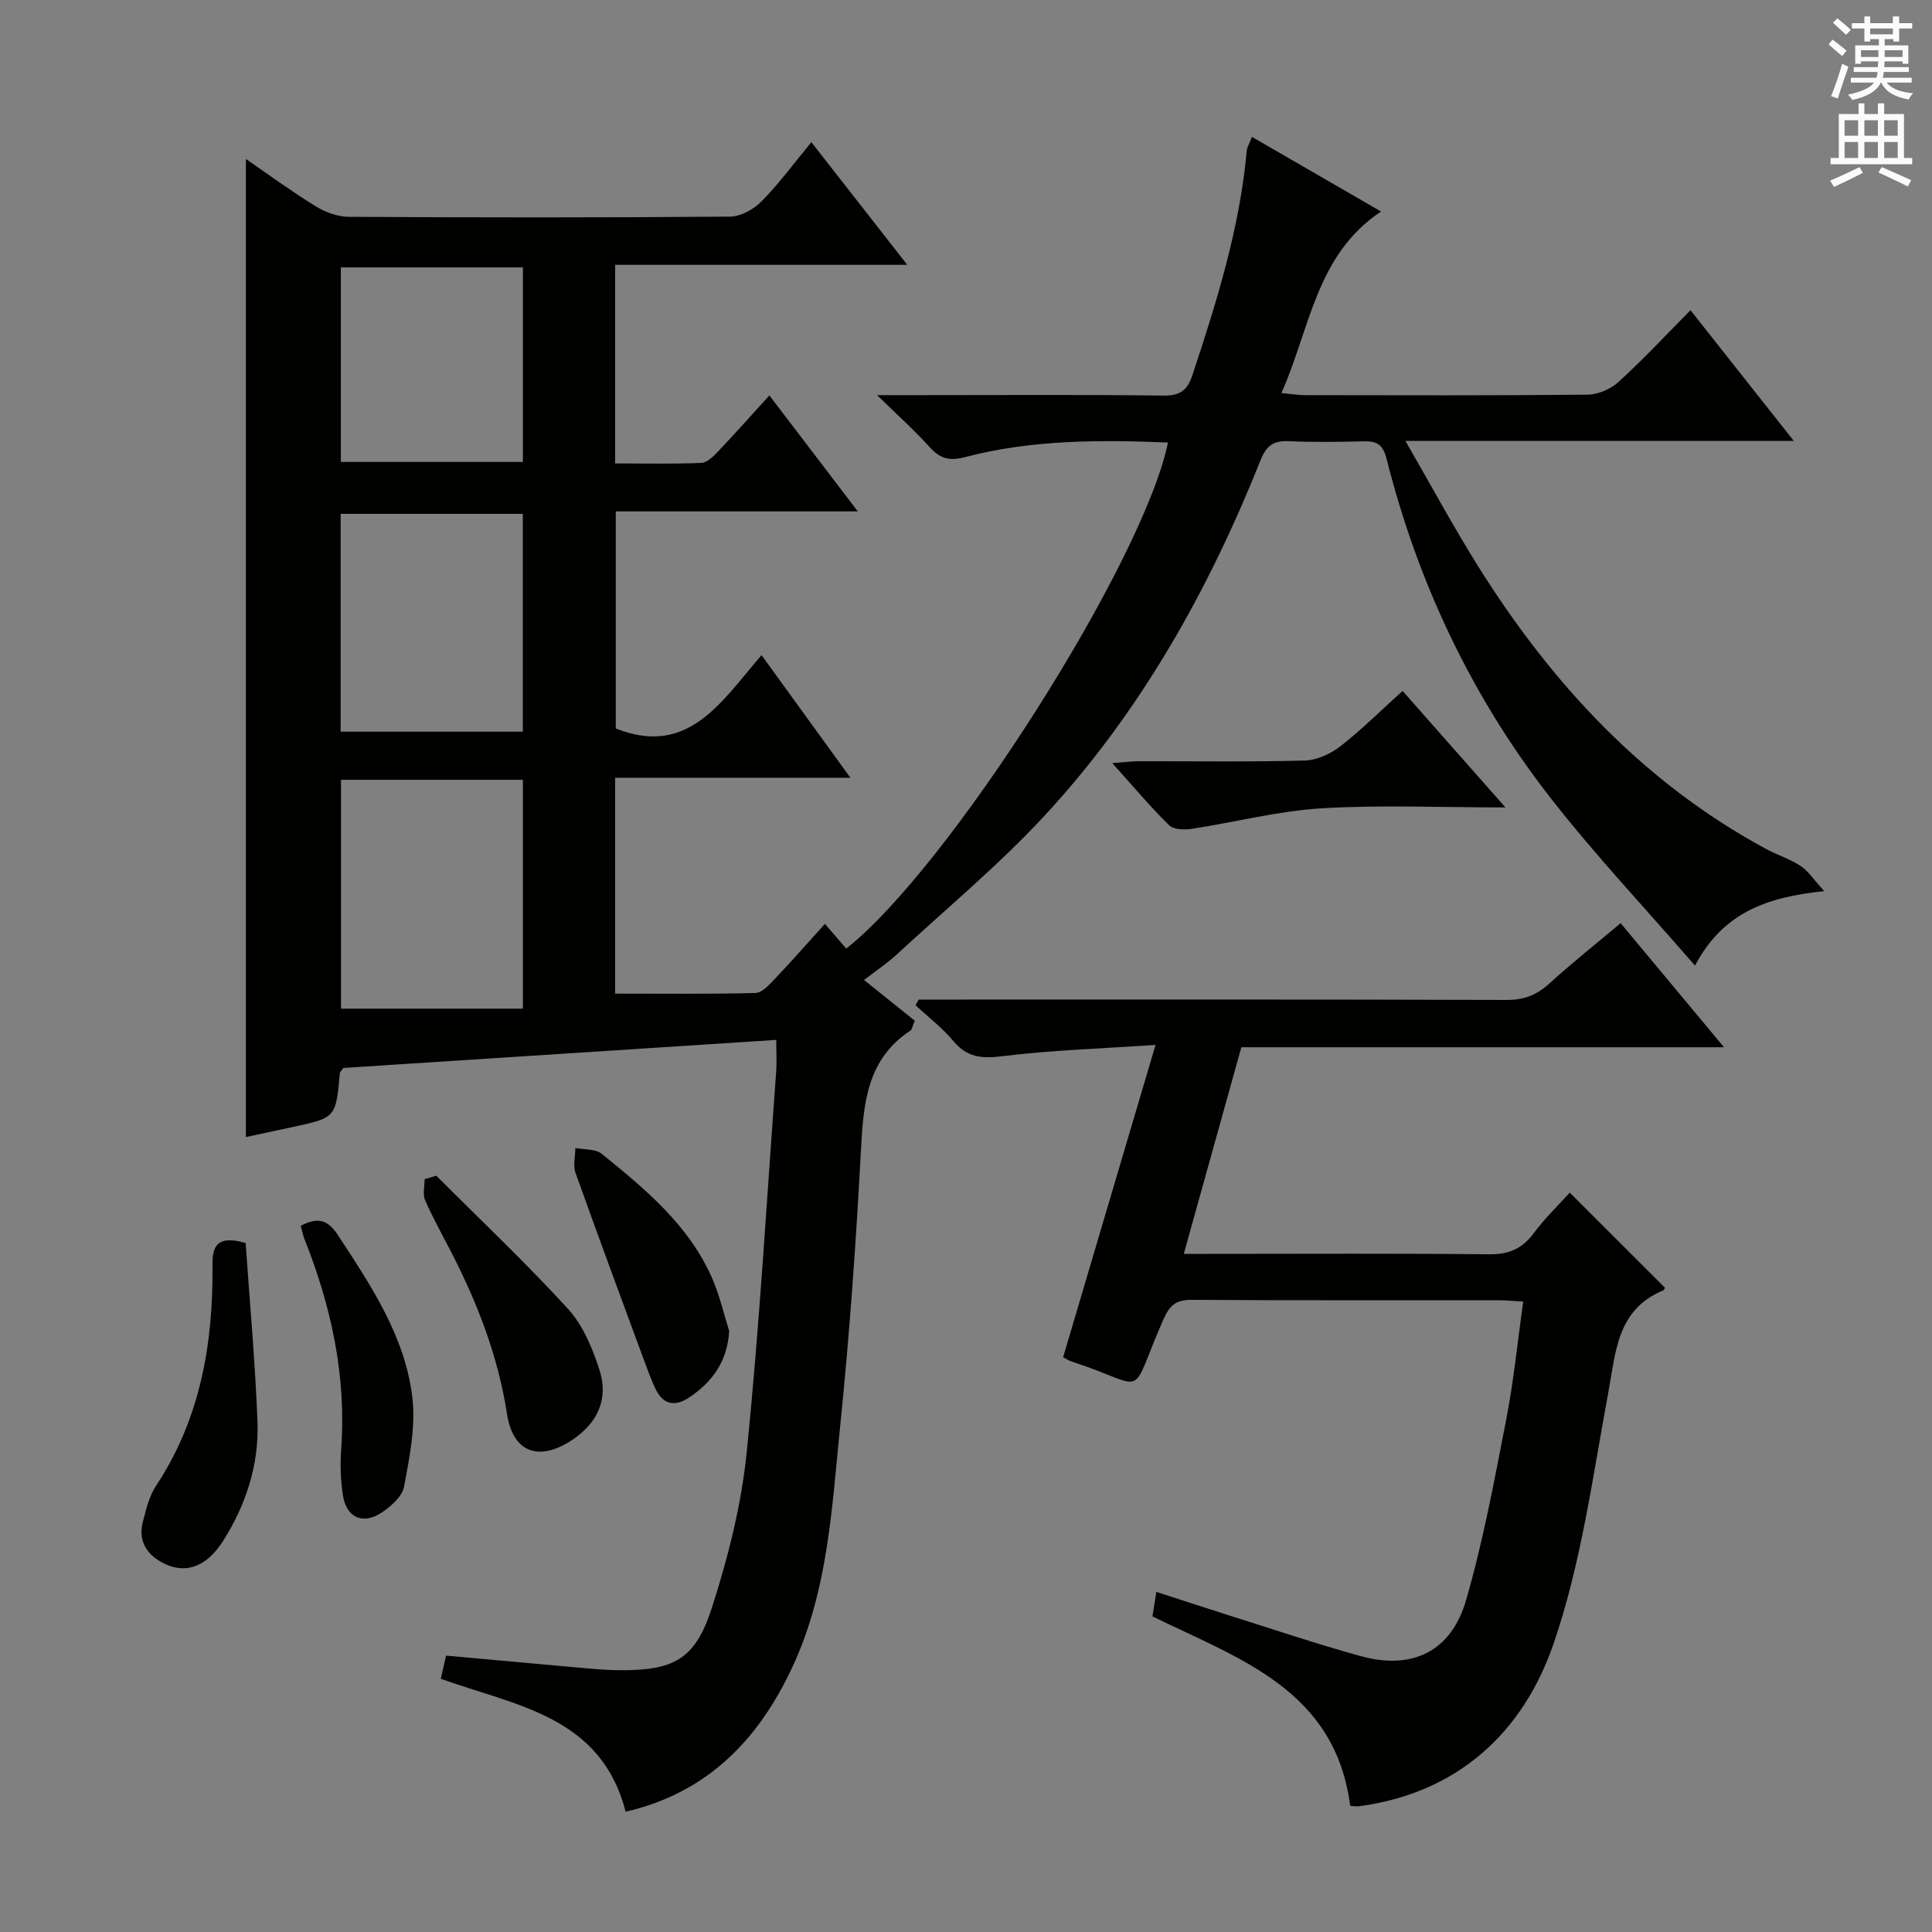
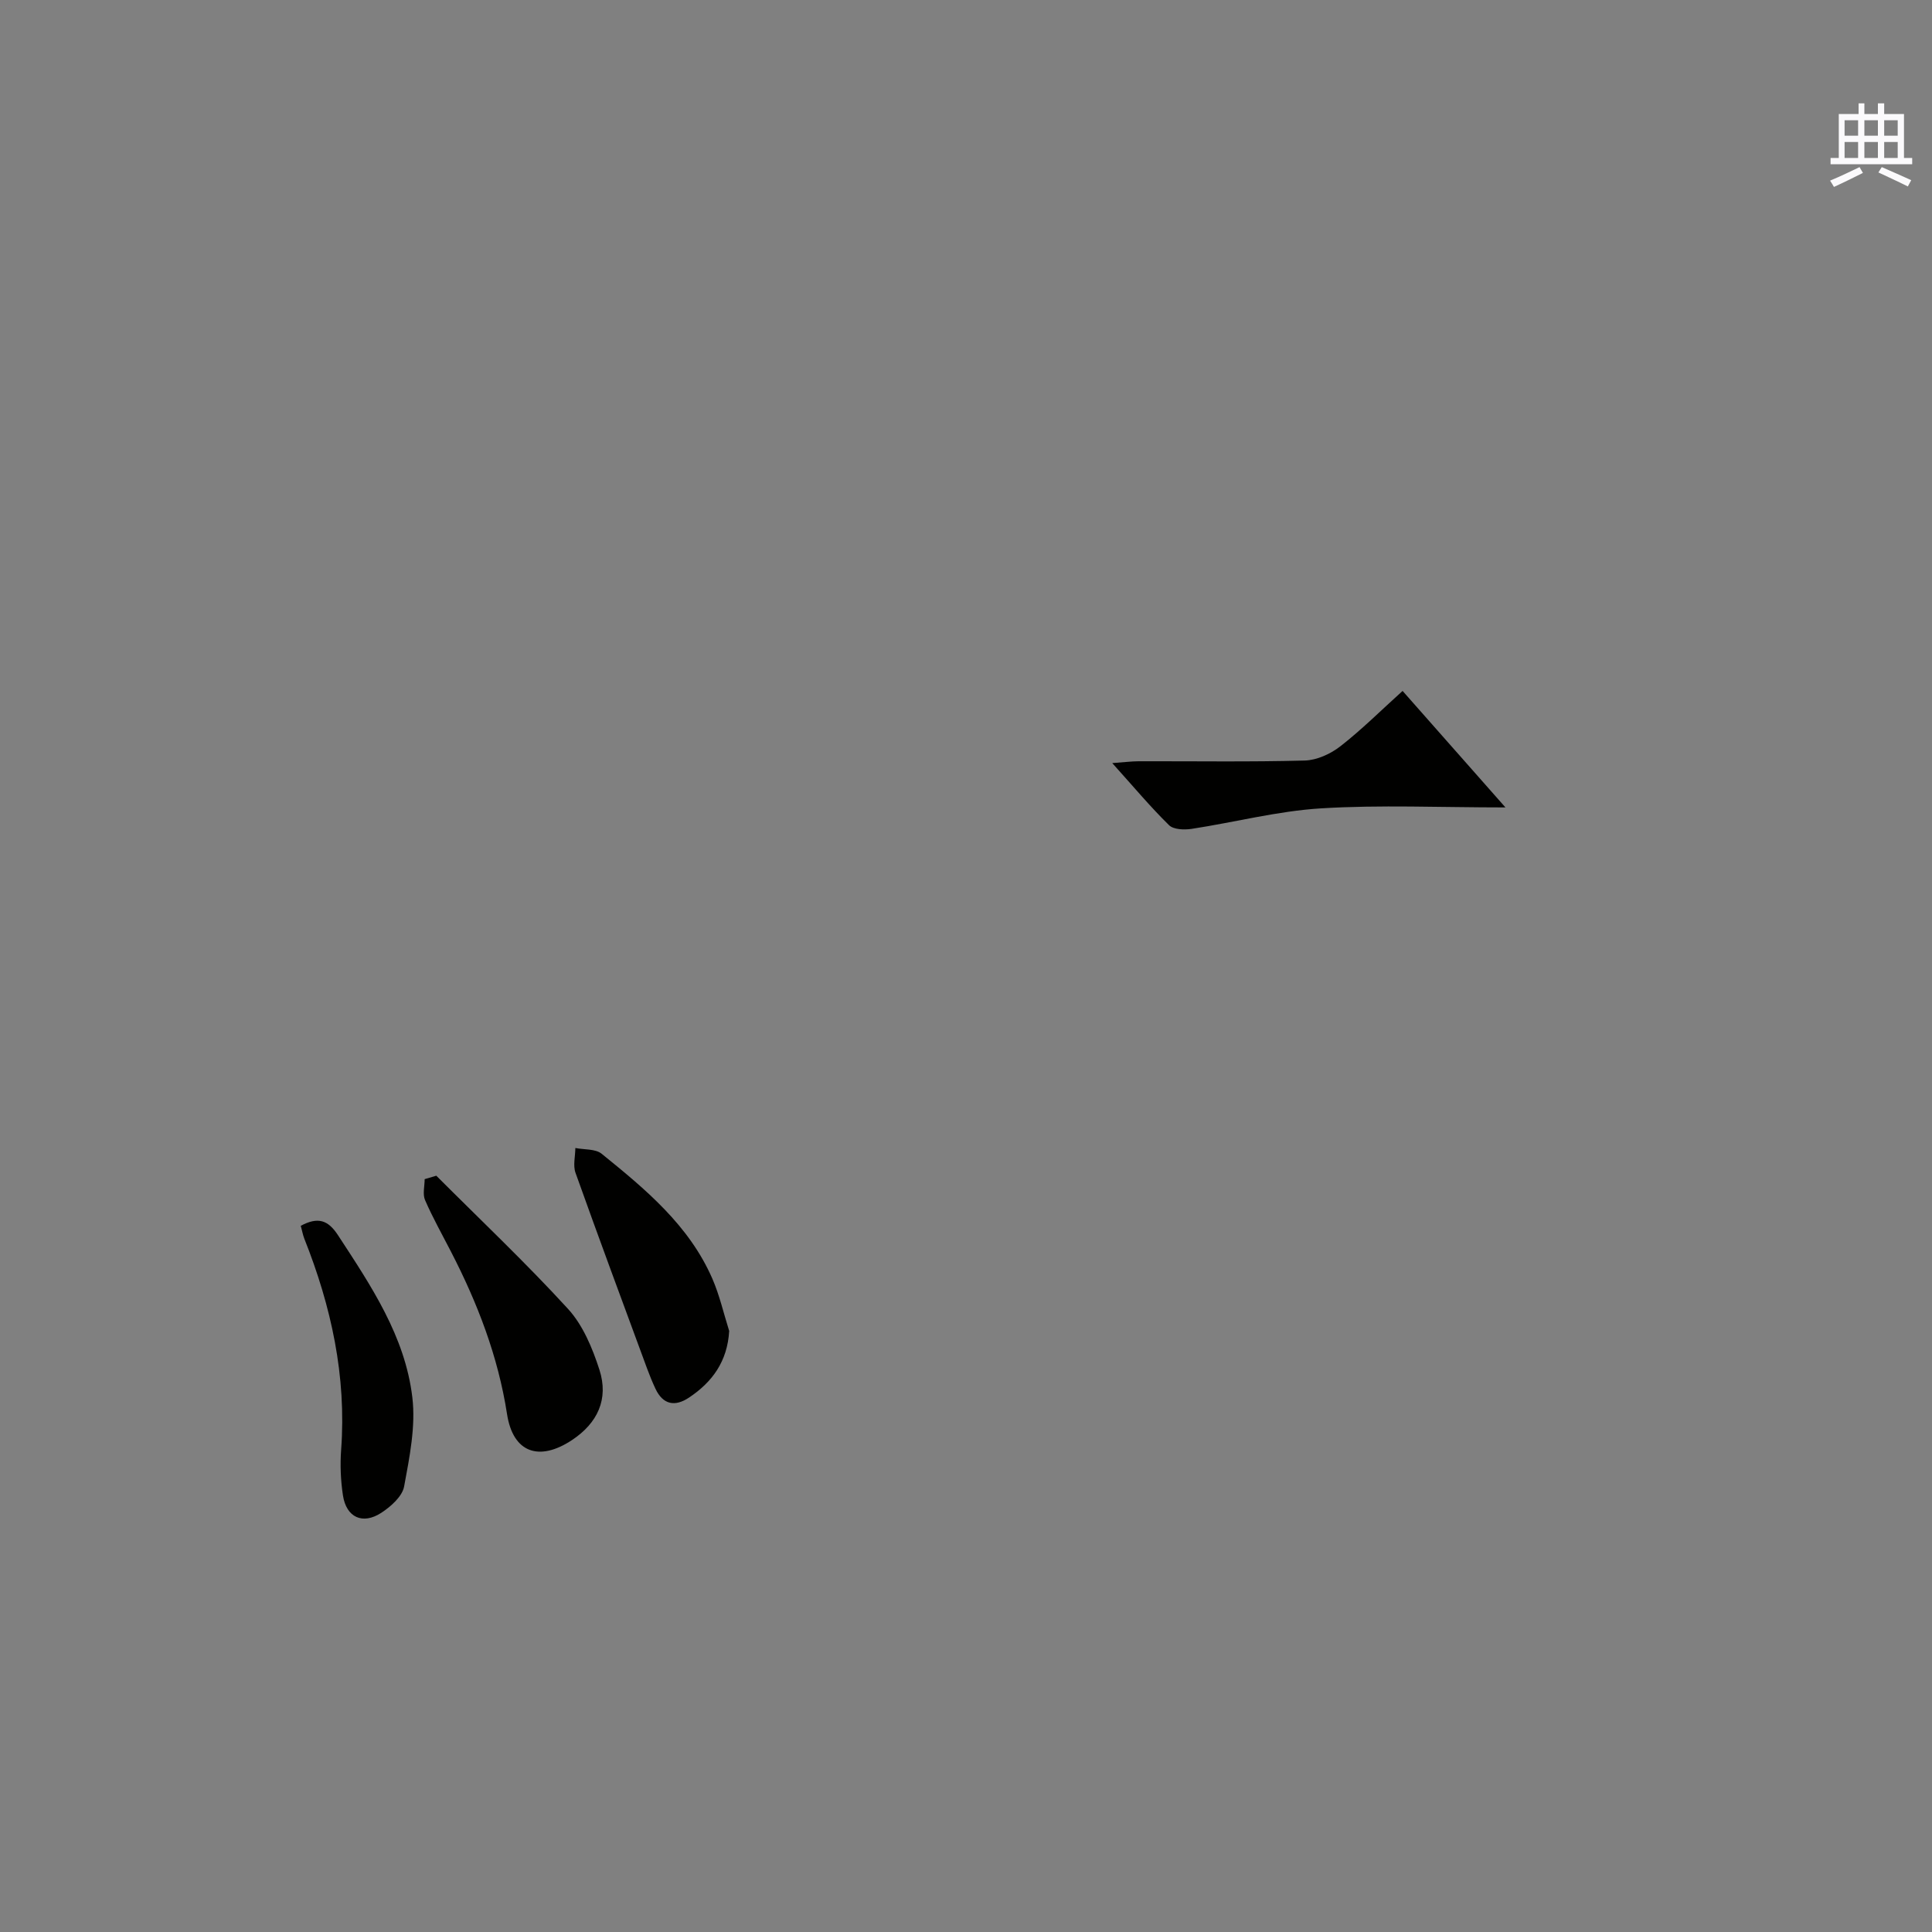
<svg xmlns="http://www.w3.org/2000/svg" enable-background="new 0 0 400 400" viewBox="0 0 400 400">
  <rect x="0" y="0" width="400" height="400" fill="#808080" stroke="none" />
  <g fill="#010100">
-     <path d="m285.93 43.79c-13.52 9.03-14.63 24.14-20.63 37.58 2.11.2 3.5.44 4.89.44 19.5.02 39 .1 58.5-.1 2.18-.02 4.8-1.16 6.43-2.65 5.02-4.58 9.67-9.57 14.88-14.83 7.07 8.95 13.81 17.47 21.38 27.05-27.05 0-52.99 0-80.41 0 5.5 9.52 10.04 17.96 15.12 26.06 15.18 24.2 34.11 44.67 59.56 58.43 2.34 1.26 4.95 2.07 7.15 3.52 1.58 1.04 2.69 2.81 4.88 5.21-11.93 1.24-20.93 4.43-26.75 15.42-10.4-12.01-20.81-23.02-30.07-34.93-16.22-20.85-27.33-44.39-33.79-70.03-.76-3-2.08-3.66-4.78-3.59-5.16.13-10.34.21-15.5-.03-3.14-.14-4.6.93-5.8 3.93-10.76 26.93-24.79 52.01-44.53 73.4-9.56 10.35-20.51 19.43-30.88 29.02-1.81 1.67-3.89 3.05-6.7 5.21 3.87 3.1 7.38 5.91 10.52 8.43-.59 1.42-.63 1.85-.85 2-8.88 5.8-9.76 14.71-10.27 24.26-1.02 19.25-2.37 38.5-4.33 57.68-1.72 16.79-2.48 33.84-9.78 49.63-7.08 15.31-17.7 26.27-34.64 30.2-5.09-19.84-22.69-21.91-38.27-27.53.31-1.37.66-2.9 1.09-4.79 9.06.82 17.96 1.64 26.86 2.43 2.98.26 5.97.57 8.95.59 11.29.08 15.76-2.18 19.2-12.85 3.39-10.5 6.15-21.45 7.25-32.4 2.64-26.12 4.15-52.36 6.08-78.56.16-2.11.02-4.24.02-6.69-30.21 1.96-60.02 3.89-89.63 5.81-.37.55-.69.81-.72 1.09-.83 9.21-.82 9.21-9.85 11.16-3.24.7-6.48 1.39-9.6 2.05 0-67.53 0-134.81 0-202.49 4.62 3.17 9.39 6.67 14.42 9.77 1.99 1.23 4.53 2.18 6.83 2.2 26.33.15 52.66.17 79-.04 2.21-.02 4.89-1.51 6.51-3.16 3.59-3.64 6.63-7.8 10.32-12.25 6.55 8.37 12.86 16.45 19.85 25.39-20.62 0-40.41 0-60.48 0v41.12c5.97 0 11.91.13 17.83-.11 1.21-.05 2.53-1.37 3.5-2.39 3.53-3.72 6.93-7.55 10.6-11.58 6.14 8.05 11.95 15.66 18.31 24.01-17.23 0-33.46 0-50.11 0v44.94c15.06 6 21.87-5.6 30.18-15.18 6.13 8.46 11.93 16.46 18.4 25.39-16.8 0-32.63 0-48.72 0v44.69c9.88 0 19.47.11 29.05-.13 1.33-.03 2.79-1.62 3.89-2.78 3.51-3.7 6.89-7.54 10.5-11.53 1.67 1.94 3.05 3.53 4.41 5.11 21.1-16.53 61.49-79.93 66.62-104.77-14.18-.57-28.22-.6-41.97 3.01-3.22.85-5.21.37-7.37-2.05-3.07-3.42-6.51-6.49-10.89-10.77h9.31c16.67 0 33.33-.12 50 .09 3.48.04 4.96-1.13 6-4.3 5.01-15.15 9.77-30.33 11.22-46.34.07-.78.55-1.52 1.08-2.92 8.83 5.12 17.38 10.06 26.73 15.45zm-215.33 117.66v47.38h37.66c0-16.39 0-31.76 0-47.38-12.71 0-25.08 0-37.66 0zm37.64-55.06c-12.76 0-25.17 0-37.71 0v45.09h37.71c0-15.24 0-30.15 0-45.09zm.02-51.03c-12.74 0-25.14 0-37.69 0v40.28h37.69c0-13.63 0-26.88 0-40.28z" />
-     <path d="m279.54 373.87c-3.11-24.03-22.9-30.38-40.94-39.22.21-1.32.45-2.85.81-5.07 5.2 1.68 9.99 3.27 14.8 4.79 9.17 2.88 18.28 5.97 27.54 8.52 10.63 2.92 18.7-.94 21.79-11.61 3.54-12.23 5.86-24.83 8.3-37.35 1.55-7.95 2.34-16.04 3.53-24.45-2.12-.12-3.58-.28-5.04-.28-21.16-.02-42.32.06-63.47-.08-3.3-.02-4.63.95-6.02 4.12-7.43 16.89-2.56 14-18.99 8.64-.62-.2-1.18-.59-1.74-.88 6.24-21.1 12.46-42.14 19.13-64.66-11.67.79-21.78 1.1-31.78 2.34-4.25.53-7.24.25-10.07-3.14-2.29-2.74-5.2-4.96-7.84-7.41.22-.39.44-.79.66-1.18h5.26c38.82 0 77.64-.05 116.45.08 3.62.01 6.27-1.03 8.89-3.43 4.66-4.25 9.62-8.18 14.72-12.47 7.01 8.42 13.89 16.67 21.41 25.69-33.91 0-66.92 0-99.93 0-3.99 14.32-7.84 28.14-11.92 42.78h5.7c19.16 0 38.32-.12 57.48.09 4.09.04 6.88-1.13 9.29-4.39 2.25-3.05 5.03-5.7 7.44-8.38 6.75 6.74 13.21 13.19 19.71 19.69-.04.06-.15.46-.38.56-9.61 4-9.79 12.77-11.37 21.26-3.24 17.42-5.59 35.25-11.31 51.88-6.31 18.35-19.79 30.92-40.3 33.66-.62.07-1.27-.07-1.81-.1z" />
    <path d="m311.69 167.17c-13.6 0-25.92-.56-38.16.19-8.99.55-17.87 2.88-26.83 4.25-1.52.23-3.74.15-4.67-.77-3.88-3.81-7.38-8-11.75-12.85 2.41-.17 3.93-.37 5.45-.38 11.47-.03 22.94.16 34.4-.15 2.51-.07 5.36-1.37 7.39-2.96 4.43-3.45 8.43-7.45 12.87-11.45 6.95 7.87 13.7 15.52 21.3 24.12z" />
    <path d="m90.33 243.42c9.14 9.15 18.56 18.05 27.28 27.58 3.09 3.38 5.06 8.14 6.5 12.61 1.95 6.07-.4 11.03-5.67 14.53-6.81 4.52-12.22 2.65-13.46-5.35-1.86-11.99-6.12-23.01-11.62-33.67-1.82-3.54-3.78-7.02-5.36-10.66-.53-1.23-.08-2.88-.08-4.33.8-.23 1.61-.47 2.41-.71z" />
-     <path d="m50.86 257.36c.84 12.25 1.98 24.63 2.45 37.03.33 8.83-2.36 17.1-7.08 24.58-3.56 5.65-8.13 7.1-12.89 4.41-3.27-1.85-4.7-4.66-3.76-8.31.66-2.55 1.3-5.29 2.72-7.43 9.18-13.91 11.85-29.41 11.69-45.66-.04-3.73.75-6.42 6.87-4.62z" />
    <path d="m150.97 275.56c-.37 6.31-3.5 10.59-8.34 13.81-2.89 1.92-5.37 1.47-6.93-1.86-.63-1.35-1.2-2.73-1.71-4.12-4.98-13.51-10-27.02-14.84-40.58-.54-1.52-.04-3.41-.03-5.13 1.84.37 4.15.15 5.44 1.19 9.06 7.34 18.11 14.81 22.93 25.88 1.5 3.46 2.34 7.2 3.48 10.81z" />
    <path d="m62.27 253.79c3.56-1.91 5.66-1.2 7.71 1.95 6.83 10.45 13.89 20.92 15.39 33.57.72 6.01-.58 12.38-1.7 18.44-.38 2.07-2.74 4.16-4.71 5.45-3.89 2.54-7.27.96-7.96-3.61-.47-3.1-.6-6.31-.37-9.44 1.12-15.23-2.04-29.67-7.63-43.71-.29-.75-.43-1.56-.73-2.65z" />
  </g>
-   <path d="m378.6 9.2.8-1c.9.7 1.9 1.4 2.9 2.3l-.9 1.1c-1.1-.9-2-1.7-2.8-2.4zm.5 10.7c.9-2.1 1.6-4.3 2.3-6.7.4.2.8.4 1.3.6-.7 2.1-1.5 4.3-2.2 6.6zm.4-15.2.9-.9c1 .8 2 1.6 2.8 2.4l-1 1c-1-.9-1.9-1.8-2.7-2.5zm12.5-1.3h1.2v1.4h2.7v1.1h-2.7v2.7h-1.2v-.5h-1.8v1.3h4.9v3.8h-1.2v-.5h-3.7c0 .4-.1.9-.1 1.2h5.1v1h-5.2c0 .5-.1.9-.2 1.2h6v1h-5.2c1.1 1.3 2.9 2 5.5 2.2-.4.4-.7.8-.9 1.3-2.9-.5-4.8-1.6-5.7-3.5h-.1c-.8 1.7-2.7 2.9-5.9 3.6-.2-.4-.6-.8-.9-1.1 2.8-.6 4.6-1.4 5.4-2.5h-4.8v-1h5.3c.1-.3.2-.7.2-1.2h-4.9v-1h5c0-.4 0-.8.1-1.2h-3.6v.5h-1.2v-3.8h4.9v-1.3h-1.8v.5h-1.2v-2.7h-2.6v-1.1h2.6v-1.4h1.2v1.4h4.7v-1.4zm-6.7 8.4h3.6c0-.4 0-.9 0-1.4h-3.6zm1.9-4.7h4.7v-1.2h-4.7zm6.7 3.3h-3.7v1.4h3.7z" fill="#fbfafc" />
  <path d="m384.7 21.4h1.3v2.2h2.8v-2.2h1.3v2.2h4.1v9.1h1.7v1.3h-16.9v-1.3h1.7v-9.1h4.1v-2.2zm.3 13.2.7 1.2c-1.8.9-3.8 1.9-6 2.9-.2-.4-.5-.8-.8-1.3 2.4-1 4.4-2 6.1-2.8zm-3.1-6.5h2.8v-3.2h-2.8zm0 4.6h2.8v-3.3h-2.8zm4.1-4.6h2.8v-3.2h-2.8zm0 4.6h2.8v-3.3h-2.8zm3.6 1.9c2.1.9 4.1 1.8 6.1 2.7l-.7 1.3c-2.2-1.1-4.2-2-6.1-2.9zm3.3-9.7h-2.8v3.2h2.8zm-2.8 7.8h2.8v-3.3h-2.8z" fill="#fbfafc" />
</svg>